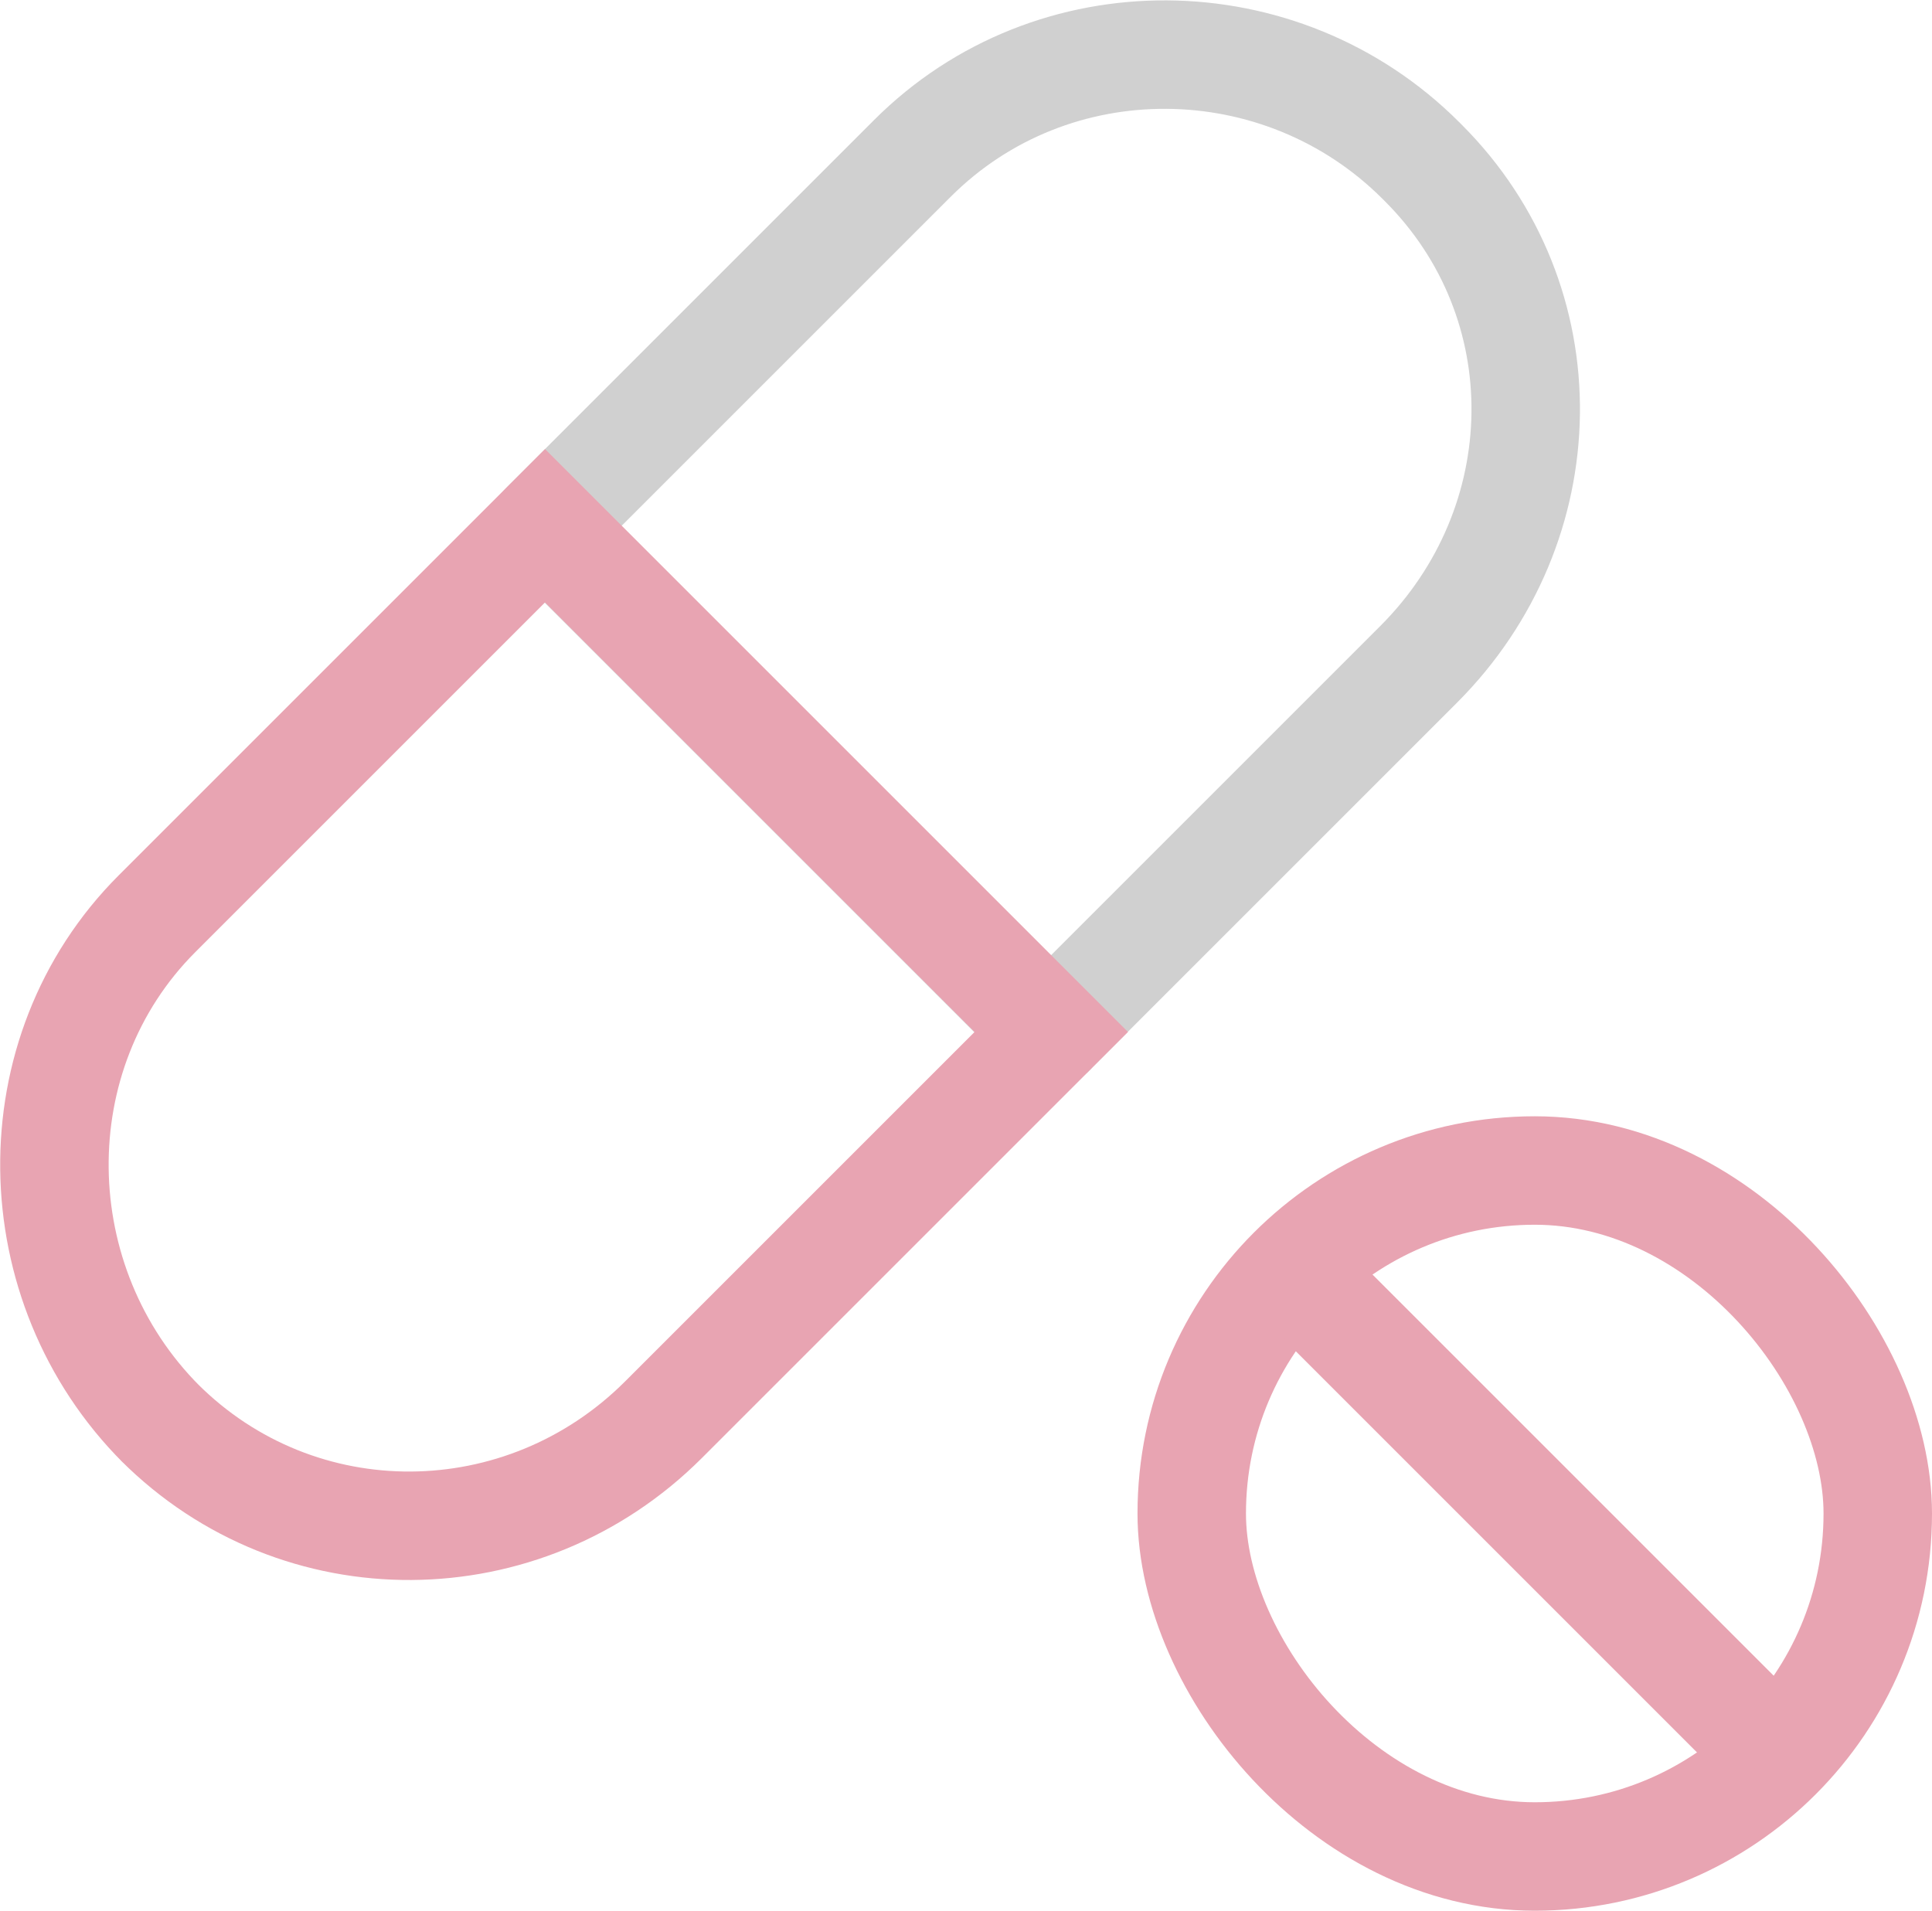
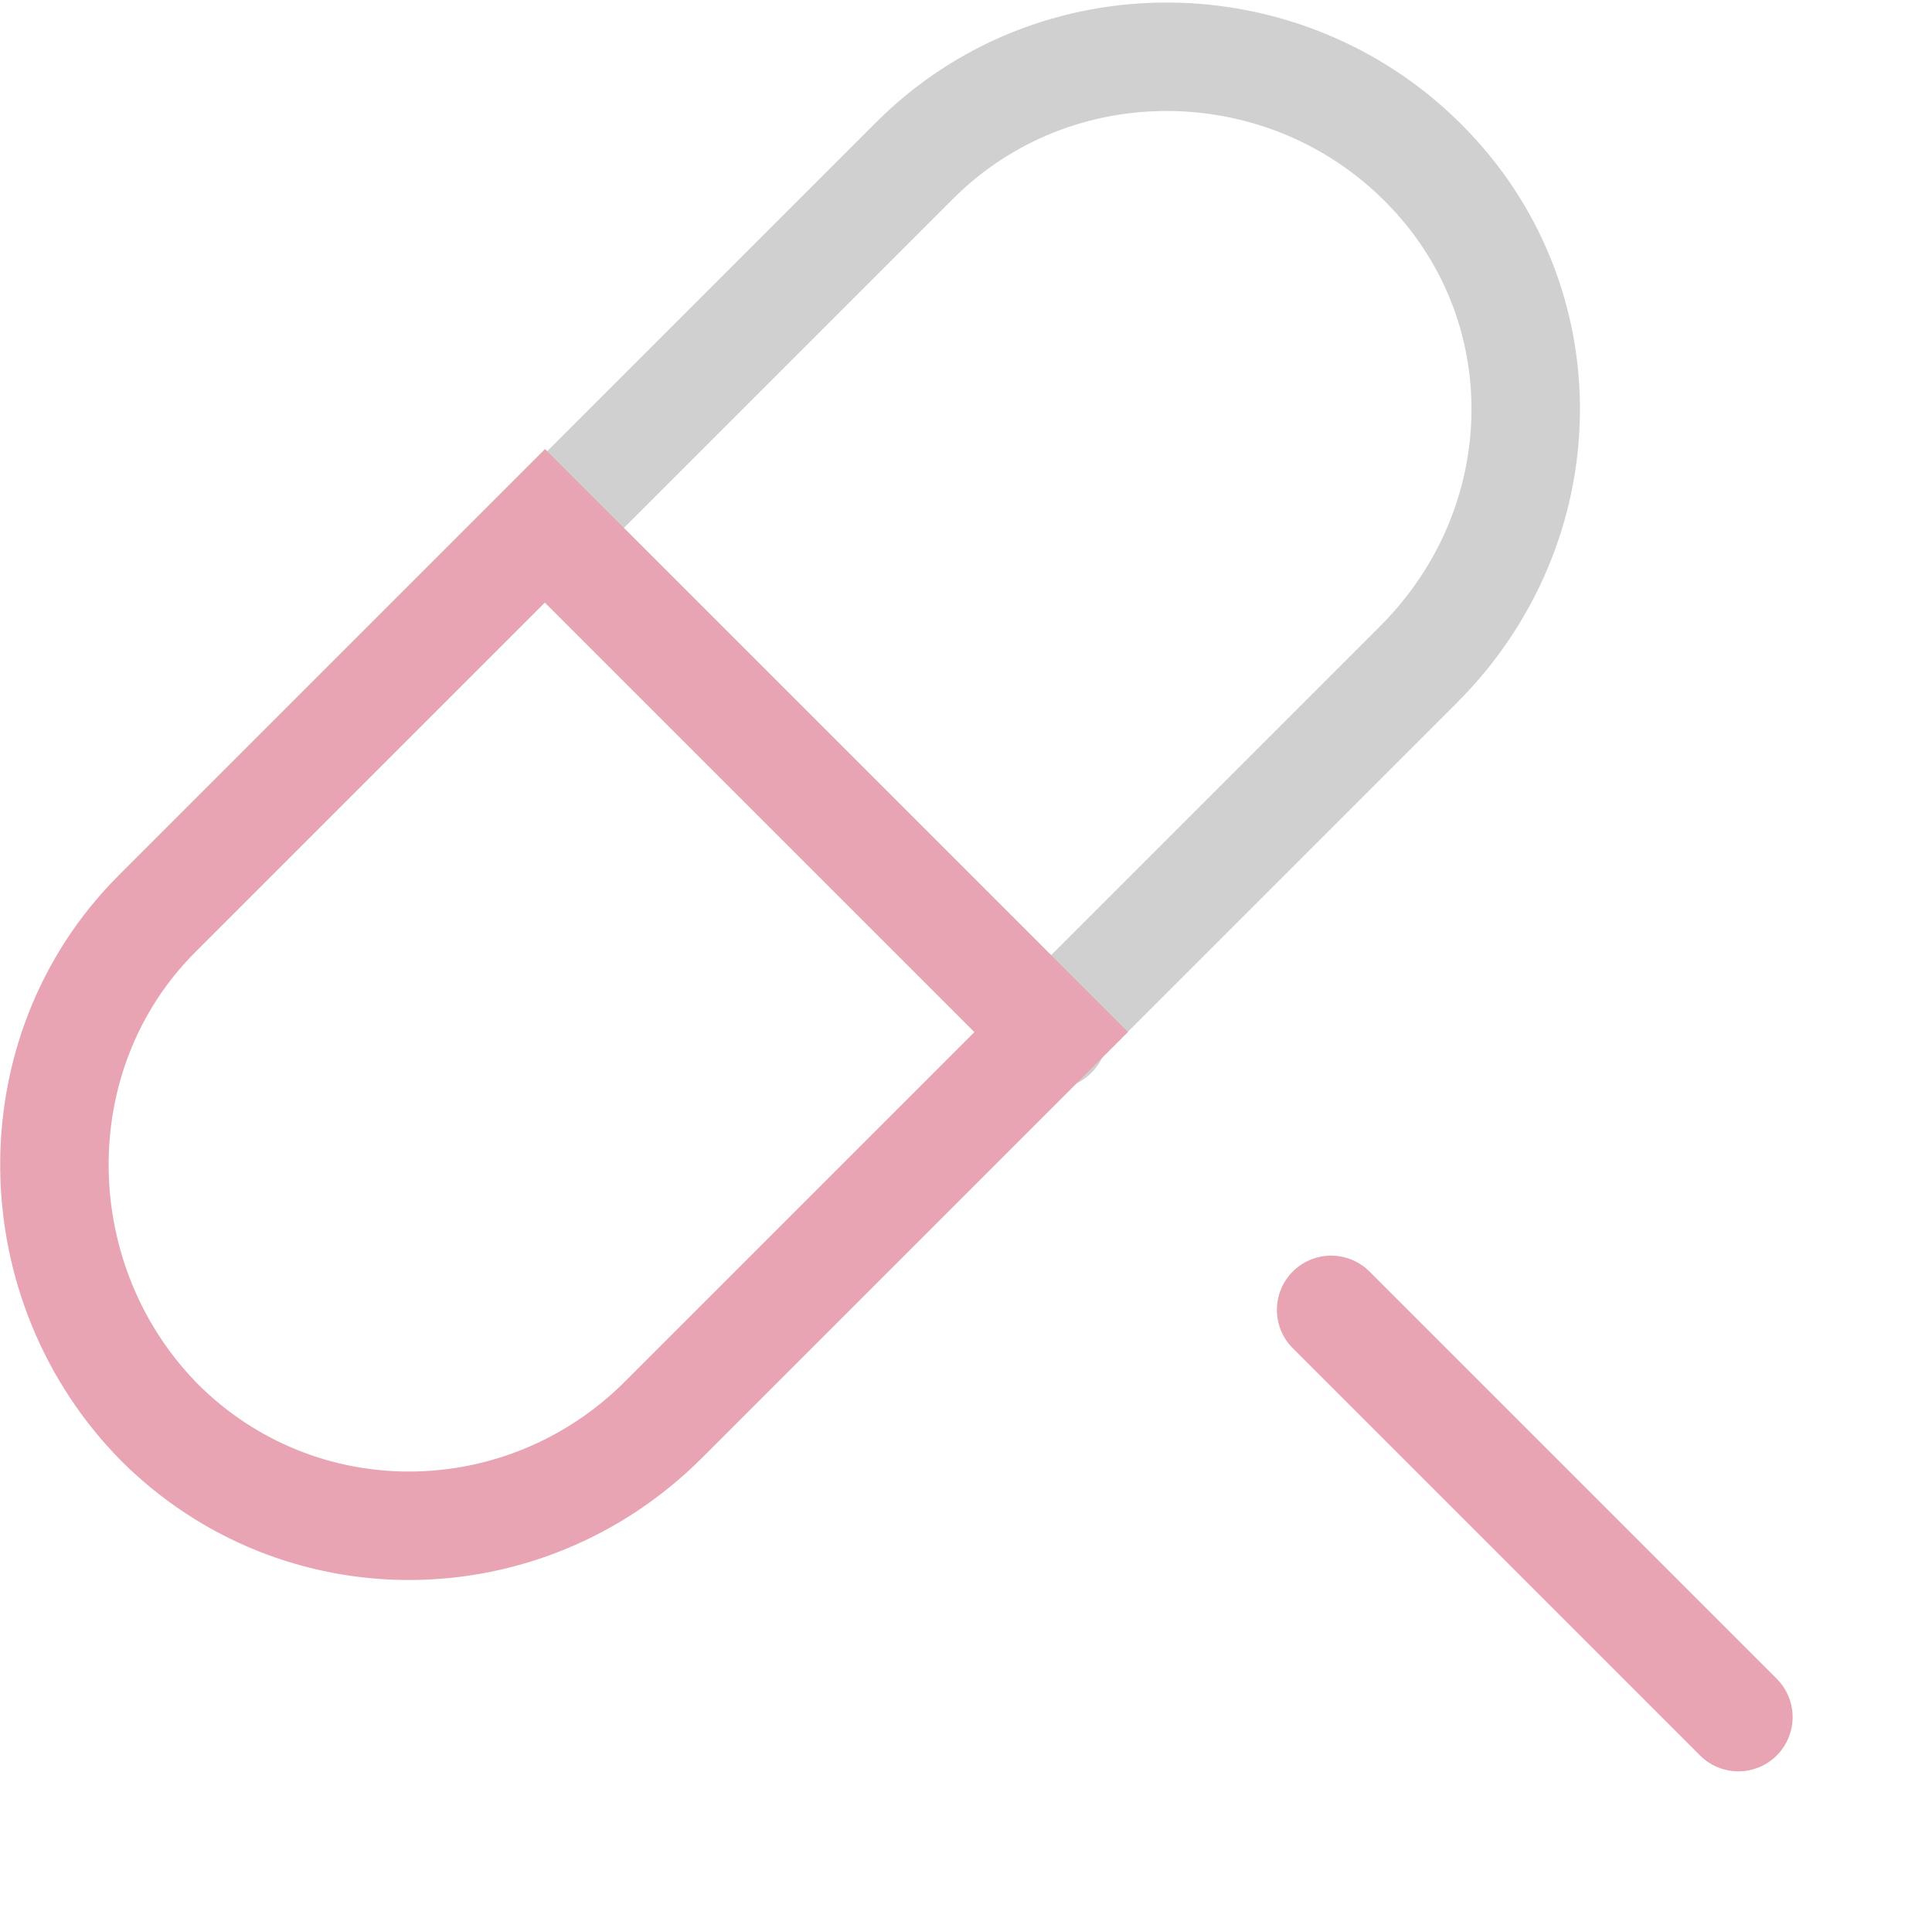
<svg xmlns="http://www.w3.org/2000/svg" viewBox="0 0 71.25 70.47">
  <g fill="none" stroke-linecap="round" stroke-width="4">
-     <path d="m38.76 38.06 13.56-13.56c5.15-5.15 5.32-13.35.16-18.5l-.08-.08c-5.15-5.15-13.59-5.24-18.75-.08l-13.56 13.56 18.67 18.67z" stroke="#d0d0d0" stroke-linejoin="round" />
+     <path d="m38.76 38.06 13.56-13.56c5.15-5.15 5.32-13.35.16-18.5c-5.15-5.15-13.59-5.24-18.75-.08l-13.56 13.56 18.67 18.67z" stroke="#d0d0d0" stroke-linejoin="round" />
    <g stroke="#e8a4b2" stroke-miterlimit="10">
-       <rect height="25.3" rx="12.65" width="25.3" x="43.95" y="43.17" />
      <path d="m49.09 48.31 15.02 15.02" />
      <path d="m5.79 33.7c-5.15 5.15-4.99 13.68.16 18.83l-.08-.08c5.15 5.15 13.43 5.07 18.59-.08l14.31-14.31-18.67-18.67z" />
    </g>
  </g>
</svg>